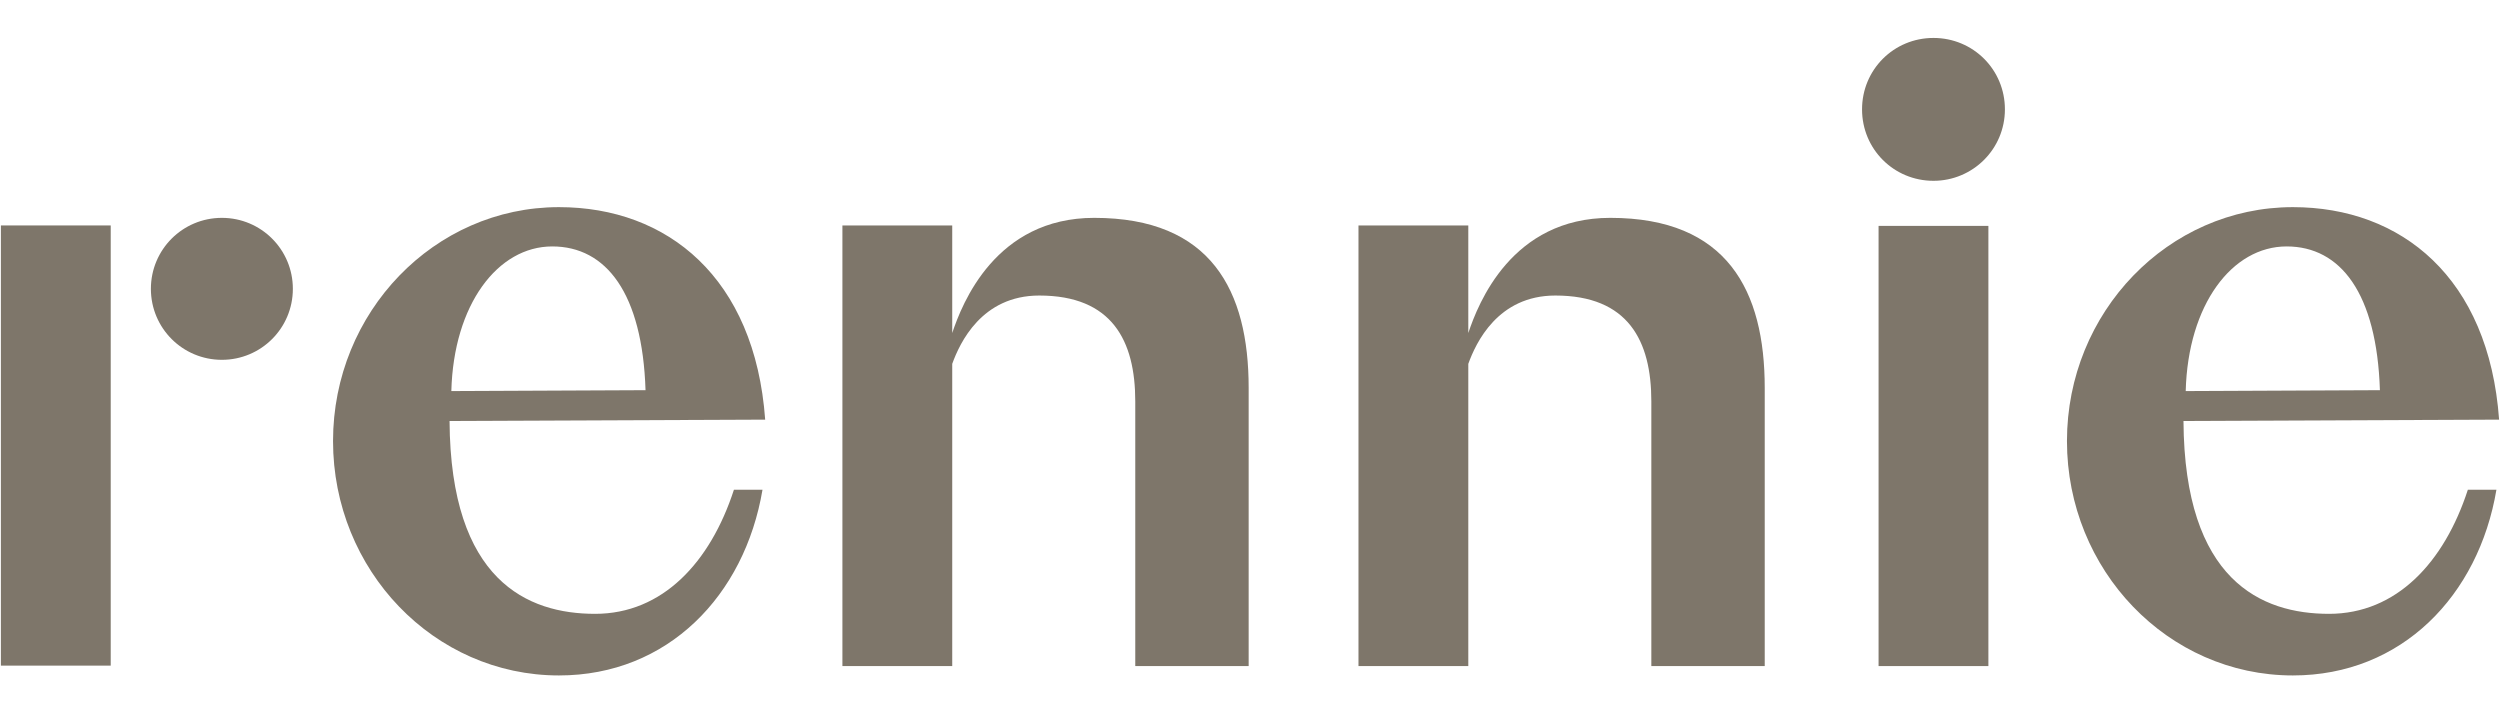
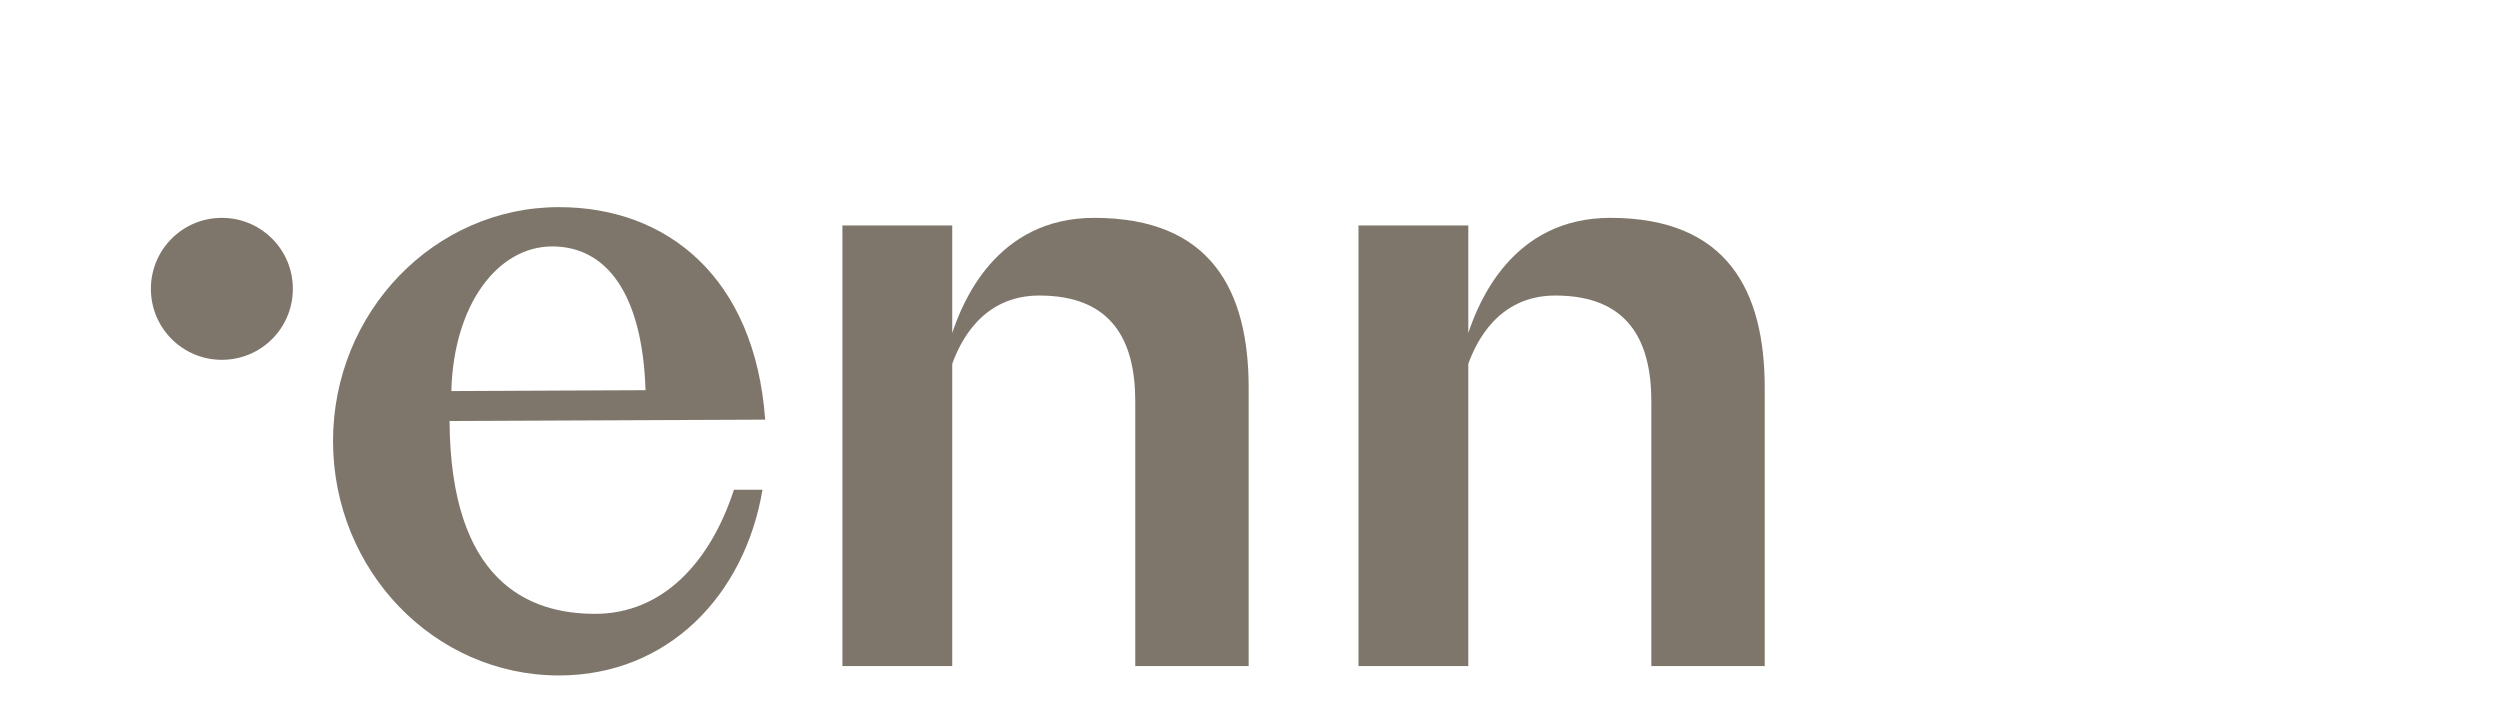
<svg xmlns="http://www.w3.org/2000/svg" id="Layer_1" viewBox="0 0 56 16">
  <defs>
    <style>.cls-1{fill:#7e766a;stroke-width:0px;}</style>
  </defs>
  <g id="c">
-     <path class="cls-1" d="M55.28,10.97c-.53,1.63-1.6,2.78-3.11,2.78s-3.24-.74-3.26-4.32l7.07-.03c-.23-3.18-2.19-4.76-4.62-4.76-2.79,0-5.06,2.35-5.06,5.24s2.26,5.25,5.06,5.25c2.44,0,4.16-1.79,4.56-4.16h-.63ZM51.22,5.52c1.21,0,2.02,1.05,2.09,3.22l-4.35.02c.05-1.94,1.04-3.24,2.26-3.24" />
    <path class="cls-1" d="M16.44,10.97c-.53,1.63-1.6,2.78-3.11,2.78s-3.24-.74-3.26-4.32l7.07-.03c-.23-3.18-2.19-4.76-4.62-4.76-2.79,0-5.06,2.35-5.06,5.24s2.26,5.25,5.06,5.25c2.44,0,4.16-1.79,4.56-4.16h-.63ZM12.37,5.52c1.21,0,2.02,1.05,2.09,3.22l-4.35.02c.05-1.94,1.04-3.24,2.26-3.24" />
    <path class="cls-1" d="M27.97,14.92v-6.23c0-2.18-.84-3.81-3.46-3.81-2.21,0-2.96,1.92-3.18,2.58v-2.41h-2.46v9.87h2.46v-6.77c.17-.47.66-1.53,1.95-1.53,1.63,0,2.15,1.01,2.15,2.37v5.93h2.54Z" />
    <path class="cls-1" d="M39.53,14.92v-6.23c0-2.18-.84-3.81-3.46-3.81-2.21,0-2.96,1.92-3.18,2.58v-2.41h-2.46v9.87h2.46v-6.77c.17-.47.66-1.53,1.95-1.53,1.63,0,2.15,1.01,2.15,2.37v5.93h2.54Z" />
-     <rect class="cls-1" x="42.08" y="5.06" width="2.46" height="9.86" />
-     <path class="cls-1" d="M43.31,4.05c.88,0,1.6-.71,1.6-1.6s-.71-1.6-1.6-1.6-1.6.71-1.6,1.6.71,1.6,1.6,1.6" />
-     <rect class="cls-1" x=".02" y="5.05" width="2.46" height="9.86" />
    <path class="cls-1" d="M4.97,8.06c.88,0,1.59-.71,1.59-1.59s-.71-1.59-1.59-1.59-1.59.71-1.59,1.59.71,1.59,1.59,1.59" />
  </g>
</svg>